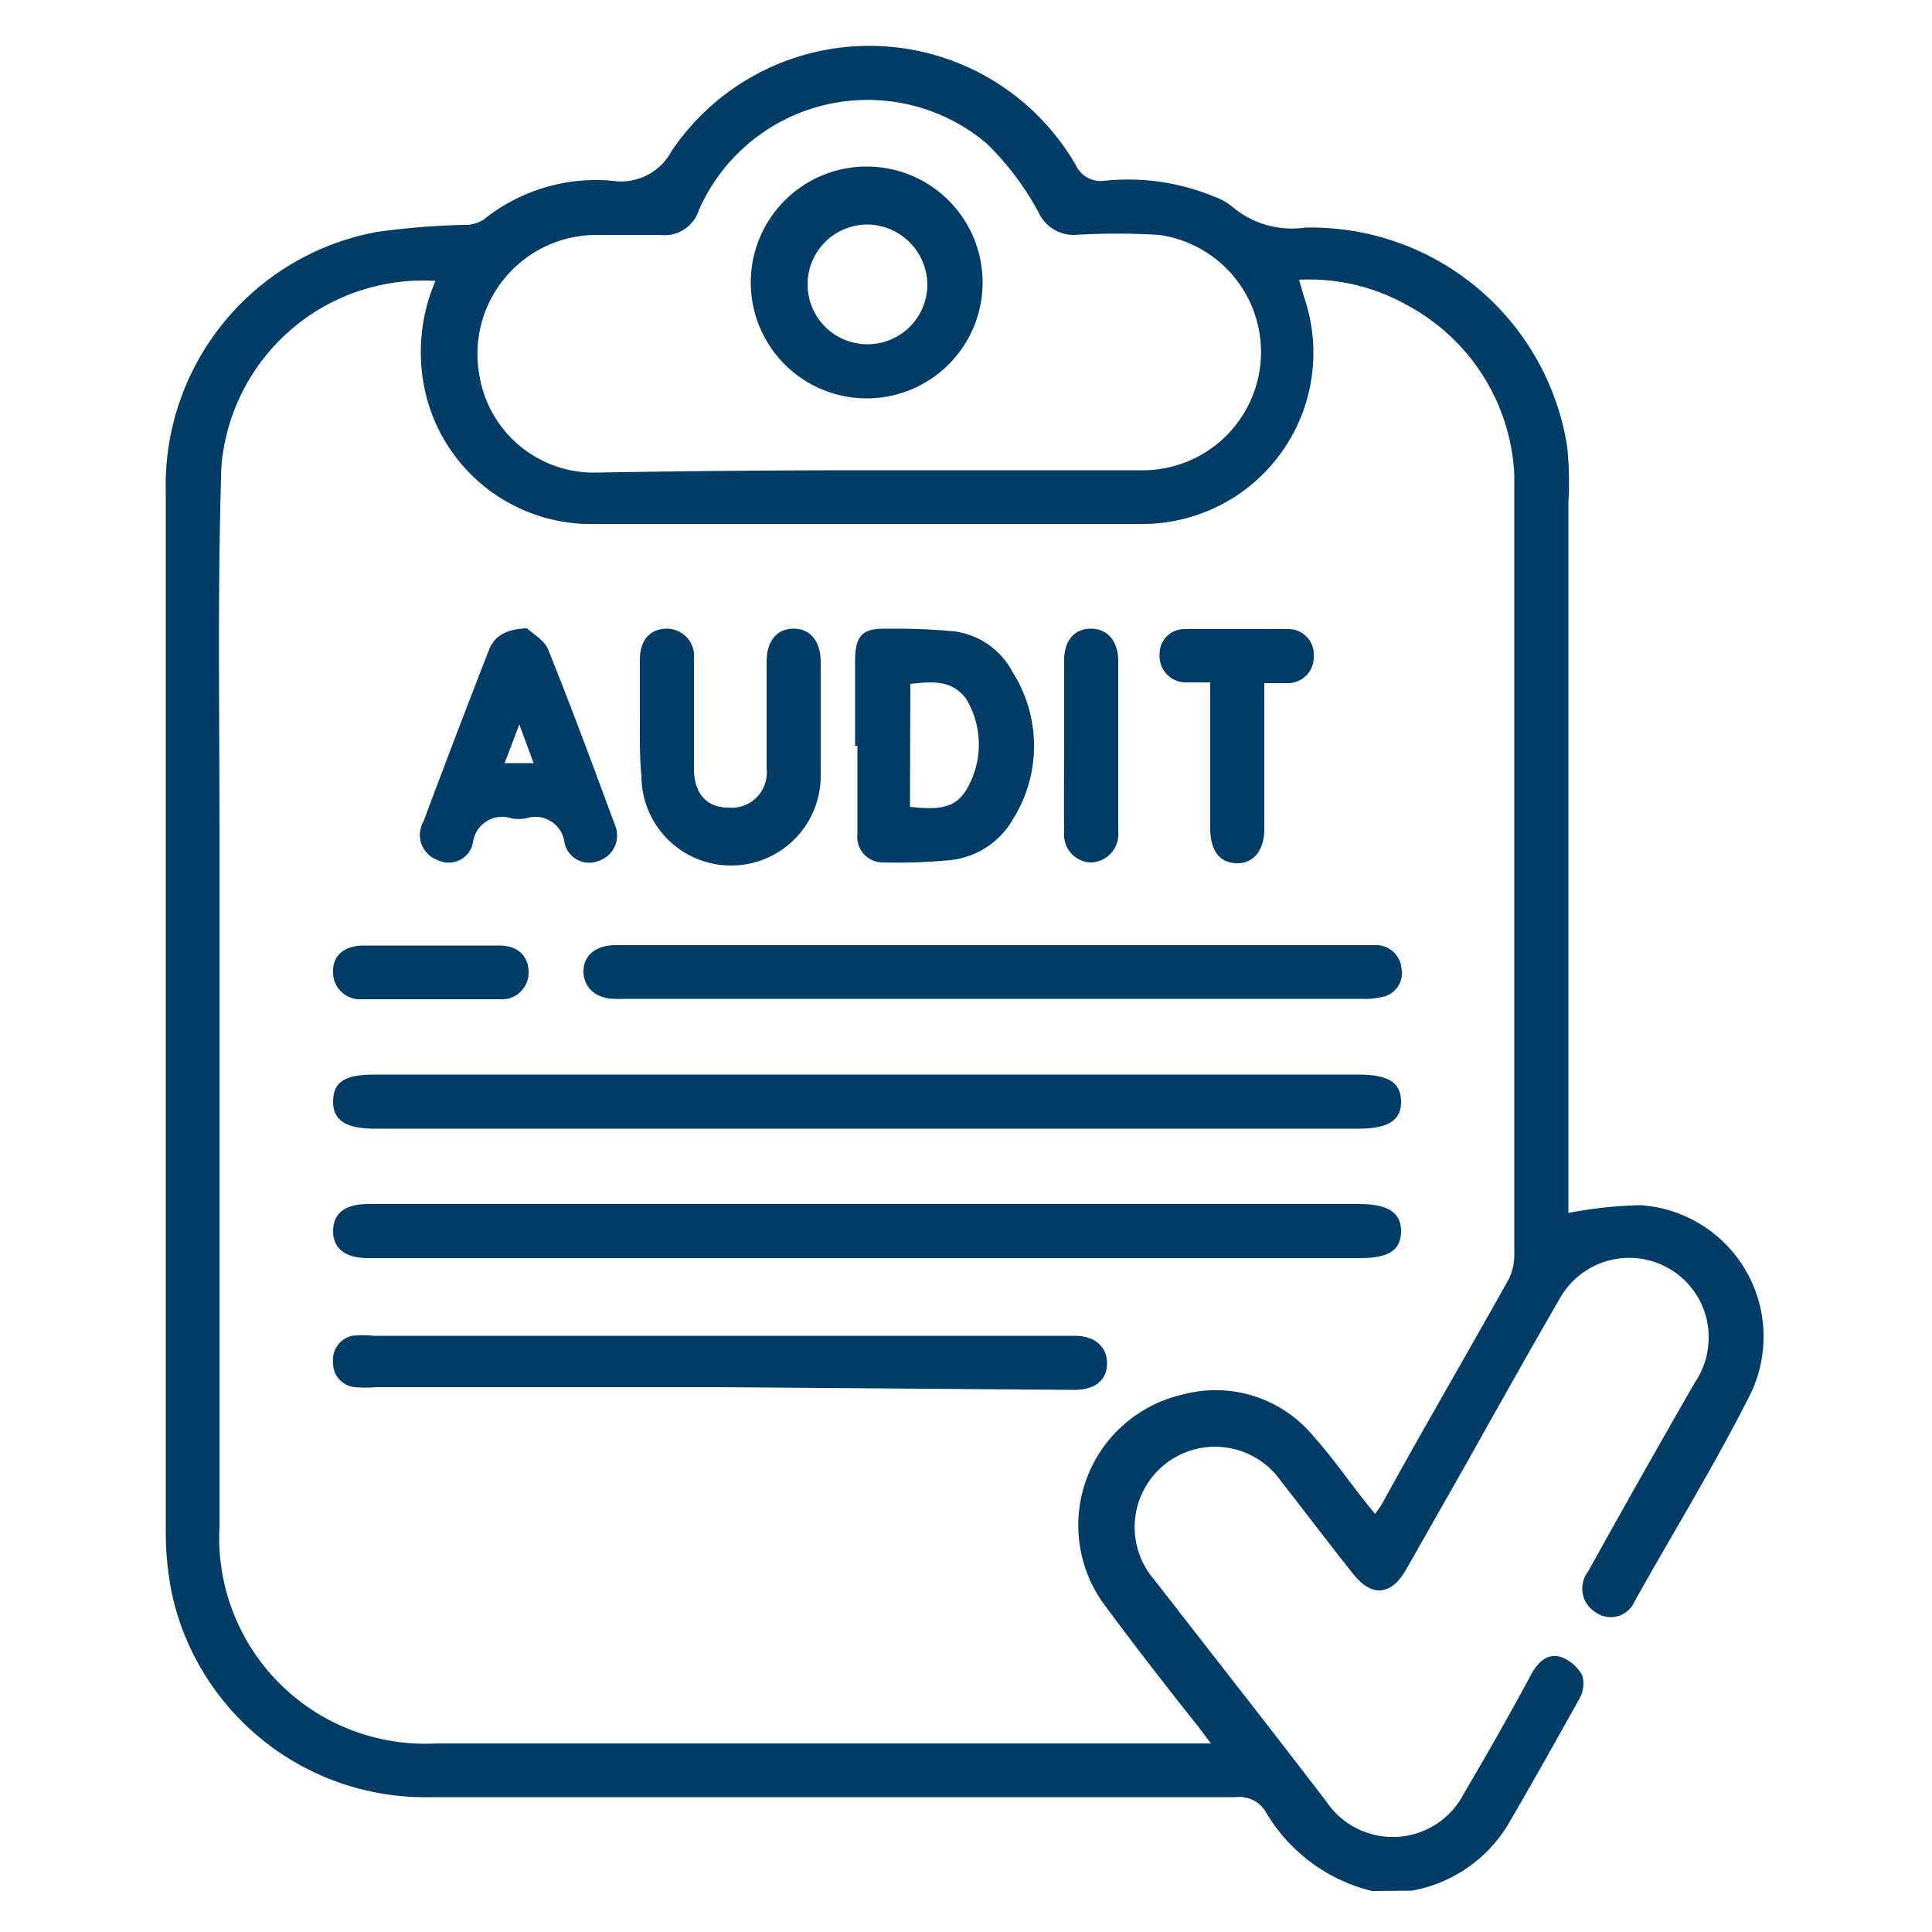
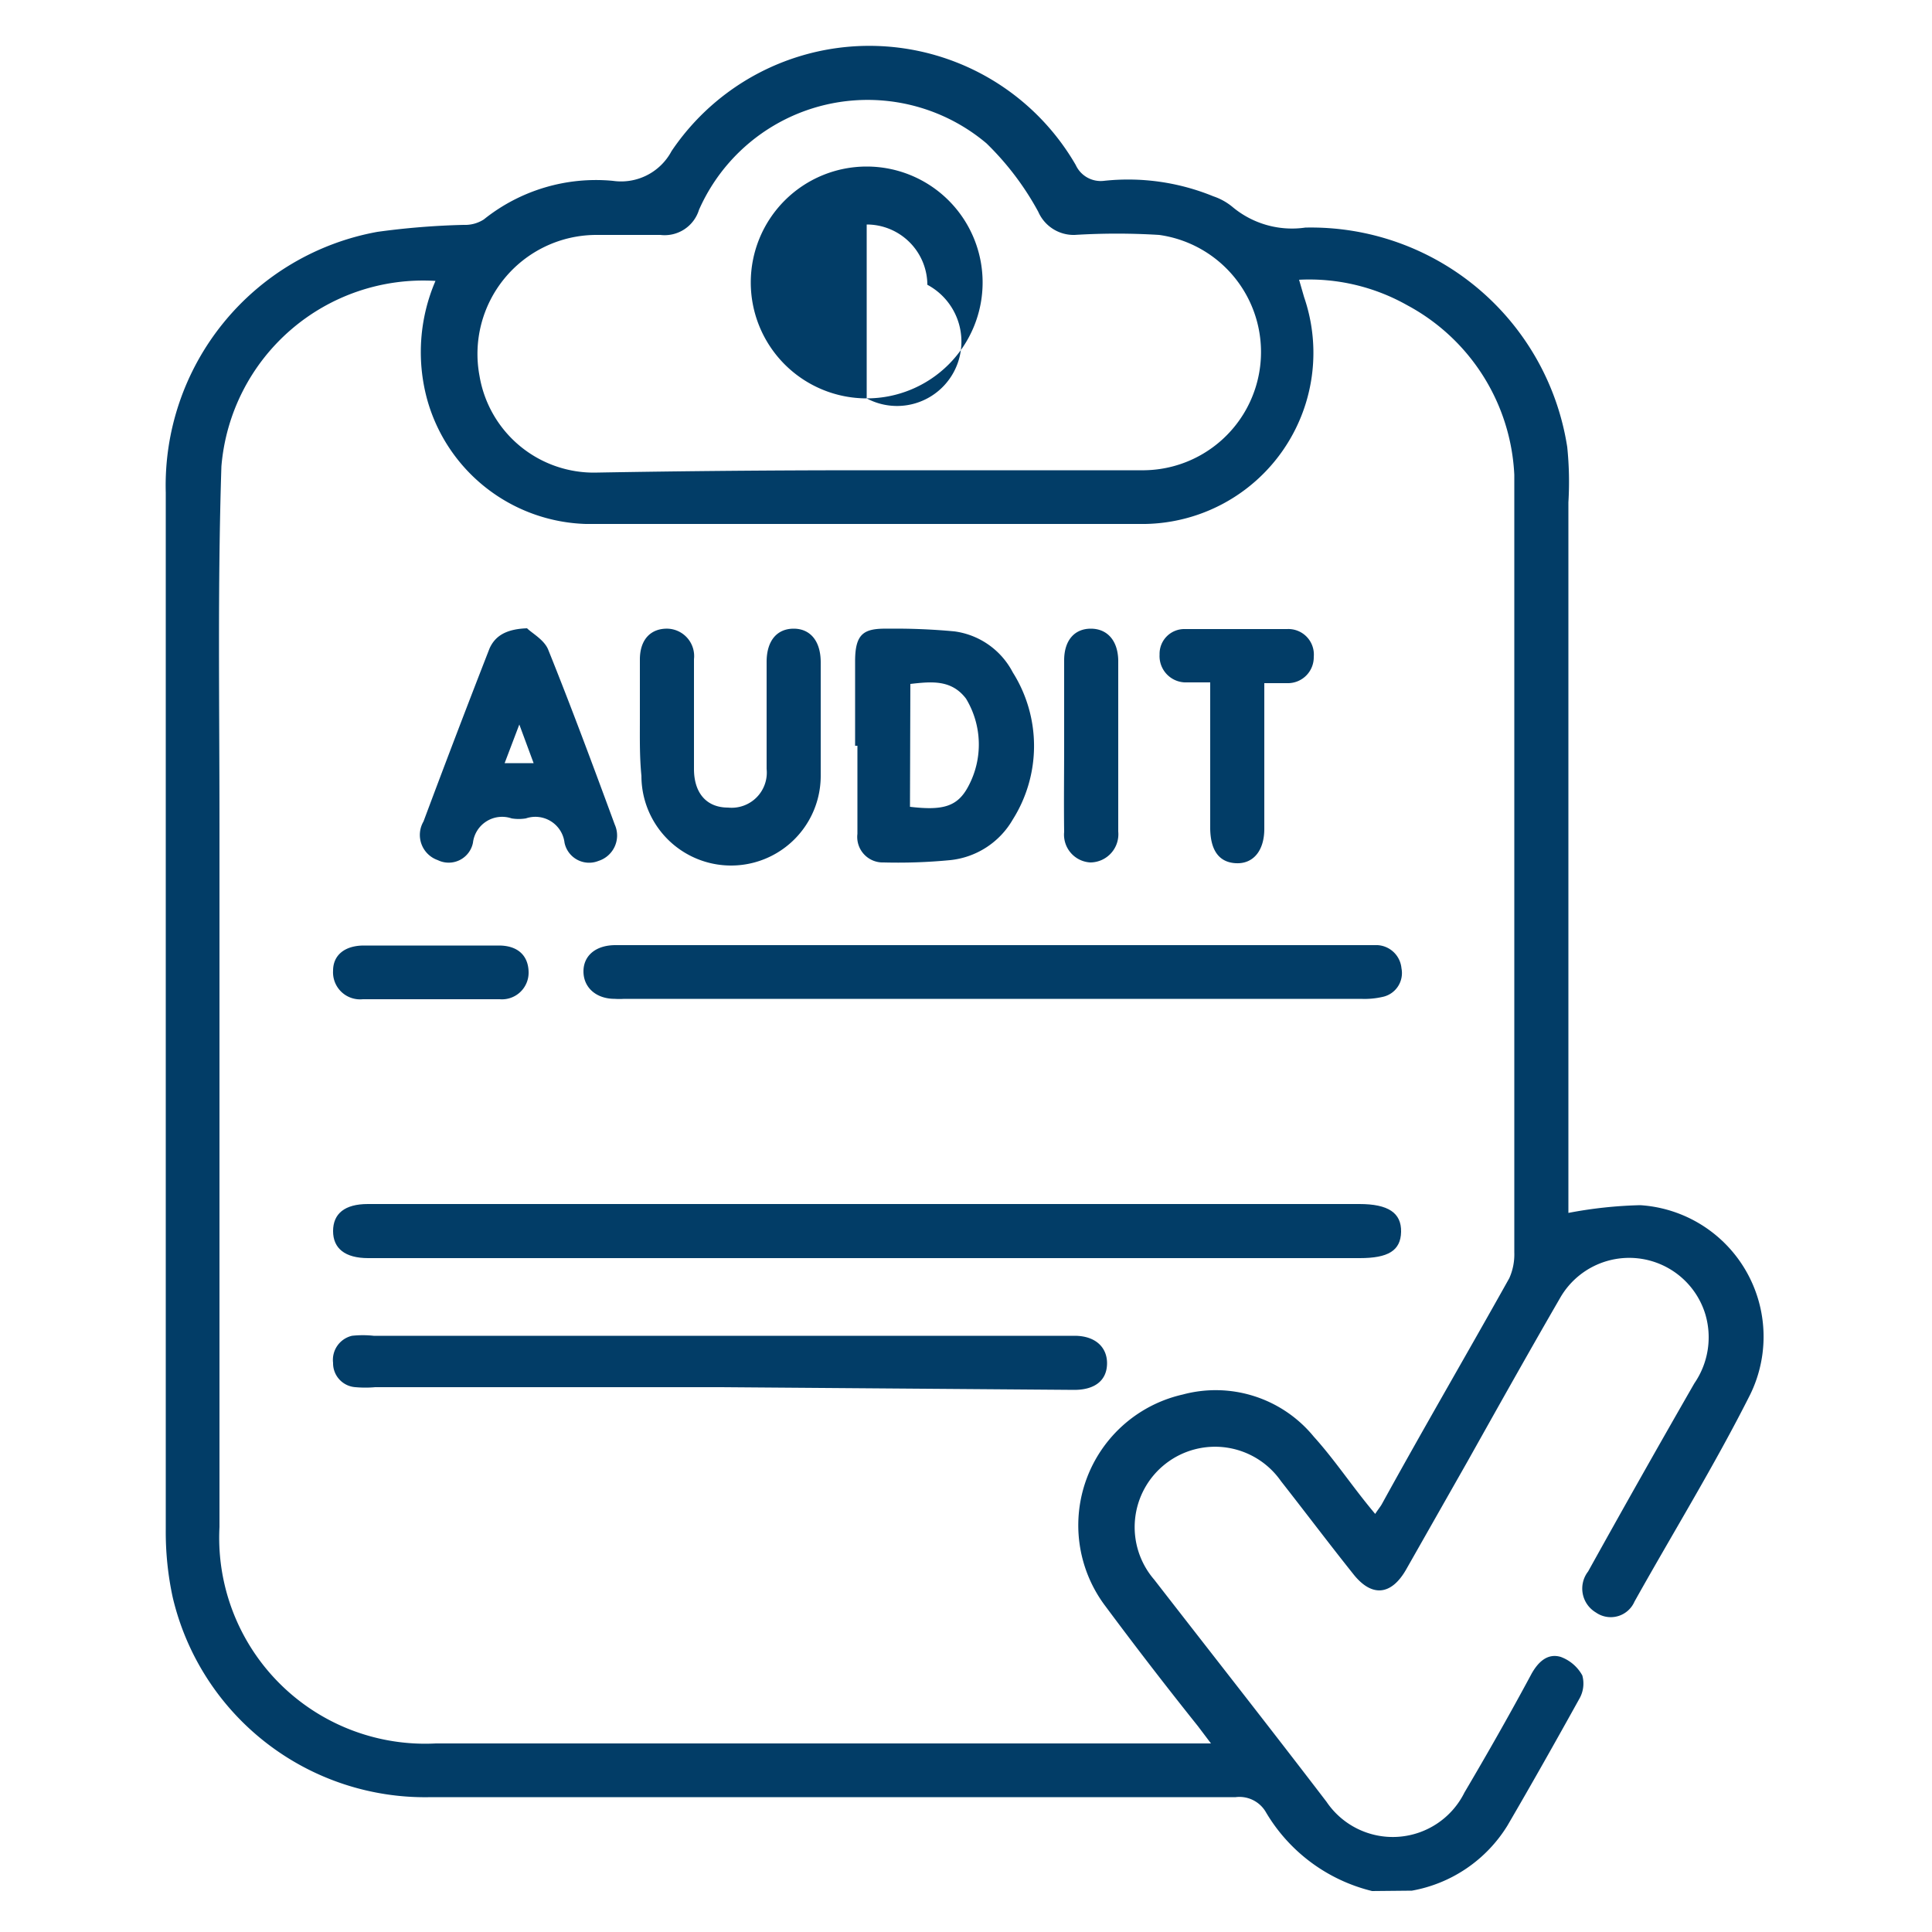
<svg xmlns="http://www.w3.org/2000/svg" id="Layer_1" data-name="Layer 1" viewBox="0 0 50 50">
  <defs>
    <style>.cls-1{fill:#023d67;}</style>
  </defs>
  <path class="cls-1" d="M35.51,48.94a4.4,4.4,0,0,1-2.76-2.06.79.79,0,0,0-.77-.37H11.16a6.71,6.71,0,0,1-6.69-5.17,8,8,0,0,1-.18-1.76q0-13.41,0-26.83A6.67,6.67,0,0,1,9.77,6,19.79,19.79,0,0,1,12,5.82a.9.9,0,0,0,.52-.14,4.64,4.64,0,0,1,3.34-1,1.48,1.48,0,0,0,1.52-.77,6.17,6.17,0,0,1,10.46.36.71.71,0,0,0,.73.41,5.82,5.82,0,0,1,2.83.4,1.55,1.55,0,0,1,.49.27,2.4,2.4,0,0,0,1.89.54,6.71,6.71,0,0,1,6.78,5.68A8.82,8.82,0,0,1,40.59,13V31.39a11.23,11.23,0,0,1,1.86-.2,3.41,3.41,0,0,1,2.85,4.89c-.92,1.83-2,3.58-3,5.37a.67.67,0,0,1-1,.28.72.72,0,0,1-.2-1.06q1.36-2.45,2.75-4.87A2.1,2.1,0,0,0,44.13,34a2.06,2.06,0,0,0-3.76-.4c-.81,1.4-1.6,2.81-2.39,4.22l-1.59,2.8c-.39.68-.9.72-1.38.1-.63-.79-1.24-1.6-1.86-2.39a2.08,2.08,0,1,0-3.28,2.55c1.49,1.92,3,3.84,4.46,5.75a2.07,2.07,0,0,0,3.57-.24c.59-1,1.16-2,1.74-3.08.17-.3.41-.53.75-.43a1.05,1.05,0,0,1,.56.48.79.79,0,0,1-.08.61c-.61,1.1-1.23,2.2-1.86,3.28a3.66,3.66,0,0,1-2.47,1.68ZM11.27,7.27a5.24,5.24,0,0,0-5.54,4.8c-.1,3.08-.05,6.16-.05,9.25q0,9.09,0,18.2a5.33,5.33,0,0,0,5.6,5.6H30.8l.54,0L31,44.67c-.8-1-1.61-2.05-2.39-3.1a3.47,3.47,0,0,1,2-5.48A3.28,3.28,0,0,1,34,37.18c.56.62,1,1.3,1.59,2,.07-.11.13-.18.17-.25,1.1-2,2.21-3.9,3.3-5.85a1.51,1.51,0,0,0,.13-.67q0-9.81,0-19.6c0-.18,0-.35,0-.52A5.26,5.26,0,0,0,36.42,7.9a5.16,5.16,0,0,0-2.8-.66l.13.45a4.43,4.43,0,0,1-4.11,5.87c-4.83,0-9.65,0-14.48,0a4.4,4.4,0,0,1-4.11-3.24A4.66,4.66,0,0,1,11.27,7.27Zm11.12,4.9h0c2.41,0,4.82,0,7.23,0A3.06,3.06,0,0,0,30,6.08a17.75,17.75,0,0,0-2.19,0,1,1,0,0,1-.94-.6,7.37,7.37,0,0,0-1.34-1.77,4.77,4.77,0,0,0-7.44,1.72.93.93,0,0,1-1,.65c-.56,0-1.12,0-1.68,0a3.08,3.08,0,0,0-3,3.65,3,3,0,0,0,3.05,2.5C17.72,12.19,20.06,12.17,22.39,12.17Z" />
-   <path class="cls-1" d="M22.46,27.81H35.15c.78,0,1.1.2,1.11.69s-.33.71-1.09.71H9.7c-.76,0-1.09-.22-1.08-.72s.32-.68,1.06-.68Z" />
  <path class="cls-1" d="M22.44,31.16H35.18c.75,0,1.09.23,1.08.72s-.34.68-1.07.68H9.53c-.6,0-.91-.25-.91-.7s.3-.7.9-.7H22.44Z" />
  <path class="cls-1" d="M25.65,24.46h10a.66.66,0,0,1,.62.6.63.63,0,0,1-.49.74,2.09,2.09,0,0,1-.56.05q-9.53,0-19.07,0a1.92,1.92,0,0,1-.24,0c-.49,0-.81-.3-.81-.71s.32-.68.83-.68h9.74Z" />
  <path class="cls-1" d="M18.66,35.9H9.71a2.86,2.86,0,0,1-.51,0,.62.62,0,0,1-.58-.63.64.64,0,0,1,.49-.7,2.59,2.59,0,0,1,.56,0H27.81c.54,0,.85.3.84.73s-.32.67-.85.67Z" />
  <path class="cls-1" d="M22.13,19.3c0-.73,0-1.46,0-2.19s.24-.85.85-.84a16.49,16.49,0,0,1,1.72.07,2,2,0,0,1,1.51,1.06,3.57,3.57,0,0,1,0,3.81,2.12,2.12,0,0,1-1.62,1.05,14.13,14.13,0,0,1-1.72.06.66.66,0,0,1-.68-.74c0-.76,0-1.52,0-2.28Zm1.42,1.58c.85.1,1.23,0,1.51-.53A2.29,2.29,0,0,0,25,18.08c-.38-.5-.9-.44-1.44-.38Z" />
  <path class="cls-1" d="M16.56,18.61c0-.52,0-1,0-1.54s.3-.81.72-.8a.71.71,0,0,1,.68.79V19.9c0,.63.33,1,.88,1a.91.91,0,0,0,1-1V17.13c0-.55.27-.86.7-.86s.7.32.7.87c0,1,0,2,0,2.94a2.32,2.32,0,0,1-4.64,0C16.55,19.57,16.56,19.09,16.56,18.61Z" />
  <path class="cls-1" d="M13.64,16.26c.13.13.45.3.55.56.6,1.49,1.16,3,1.72,4.52a.69.69,0,0,1-.42.94.65.65,0,0,1-.88-.47.76.76,0,0,0-1-.63,1.15,1.15,0,0,1-.37,0,.76.76,0,0,0-1,.63.64.64,0,0,1-.91.45.69.69,0,0,1-.37-1q.84-2.25,1.71-4.48C12.81,16.47,13.08,16.28,13.64,16.26Zm-.58,3.49h.75l-.37-1Z" />
  <path class="cls-1" d="M31.29,17.66c-.24,0-.44,0-.63,0a.68.68,0,0,1-.65-.72.64.64,0,0,1,.65-.66c.88,0,1.77,0,2.65,0A.66.66,0,0,1,34,17a.67.67,0,0,1-.65.68c-.18,0-.37,0-.63,0v.51c0,1.09,0,2.18,0,3.26,0,.57-.29.91-.73.89s-.66-.33-.67-.89V17.66Z" />
  <path class="cls-1" d="M27.54,19.29v-2.2c0-.52.27-.82.69-.82s.7.3.71.82c0,1.47,0,2.95,0,4.43a.73.73,0,0,1-.72.8.72.72,0,0,1-.68-.79C27.53,20.78,27.54,20,27.54,19.29Z" />
  <path class="cls-1" d="M11.18,24.47h1.73c.49,0,.76.26.77.68a.69.69,0,0,1-.75.71q-1.77,0-3.54,0a.7.7,0,0,1-.77-.74c0-.4.3-.65.8-.65Z" />
-   <path class="cls-1" d="M22.43,10.31a3,3,0,1,1,3-3A3,3,0,0,1,22.43,10.31Zm0-4.5A1.55,1.55,0,1,0,24,7.37,1.57,1.57,0,0,0,22.43,5.81Z" />
+   <path class="cls-1" d="M22.43,10.31a3,3,0,1,1,3-3A3,3,0,0,1,22.43,10.31ZA1.55,1.55,0,1,0,24,7.37,1.57,1.57,0,0,0,22.43,5.81Z" />
</svg>